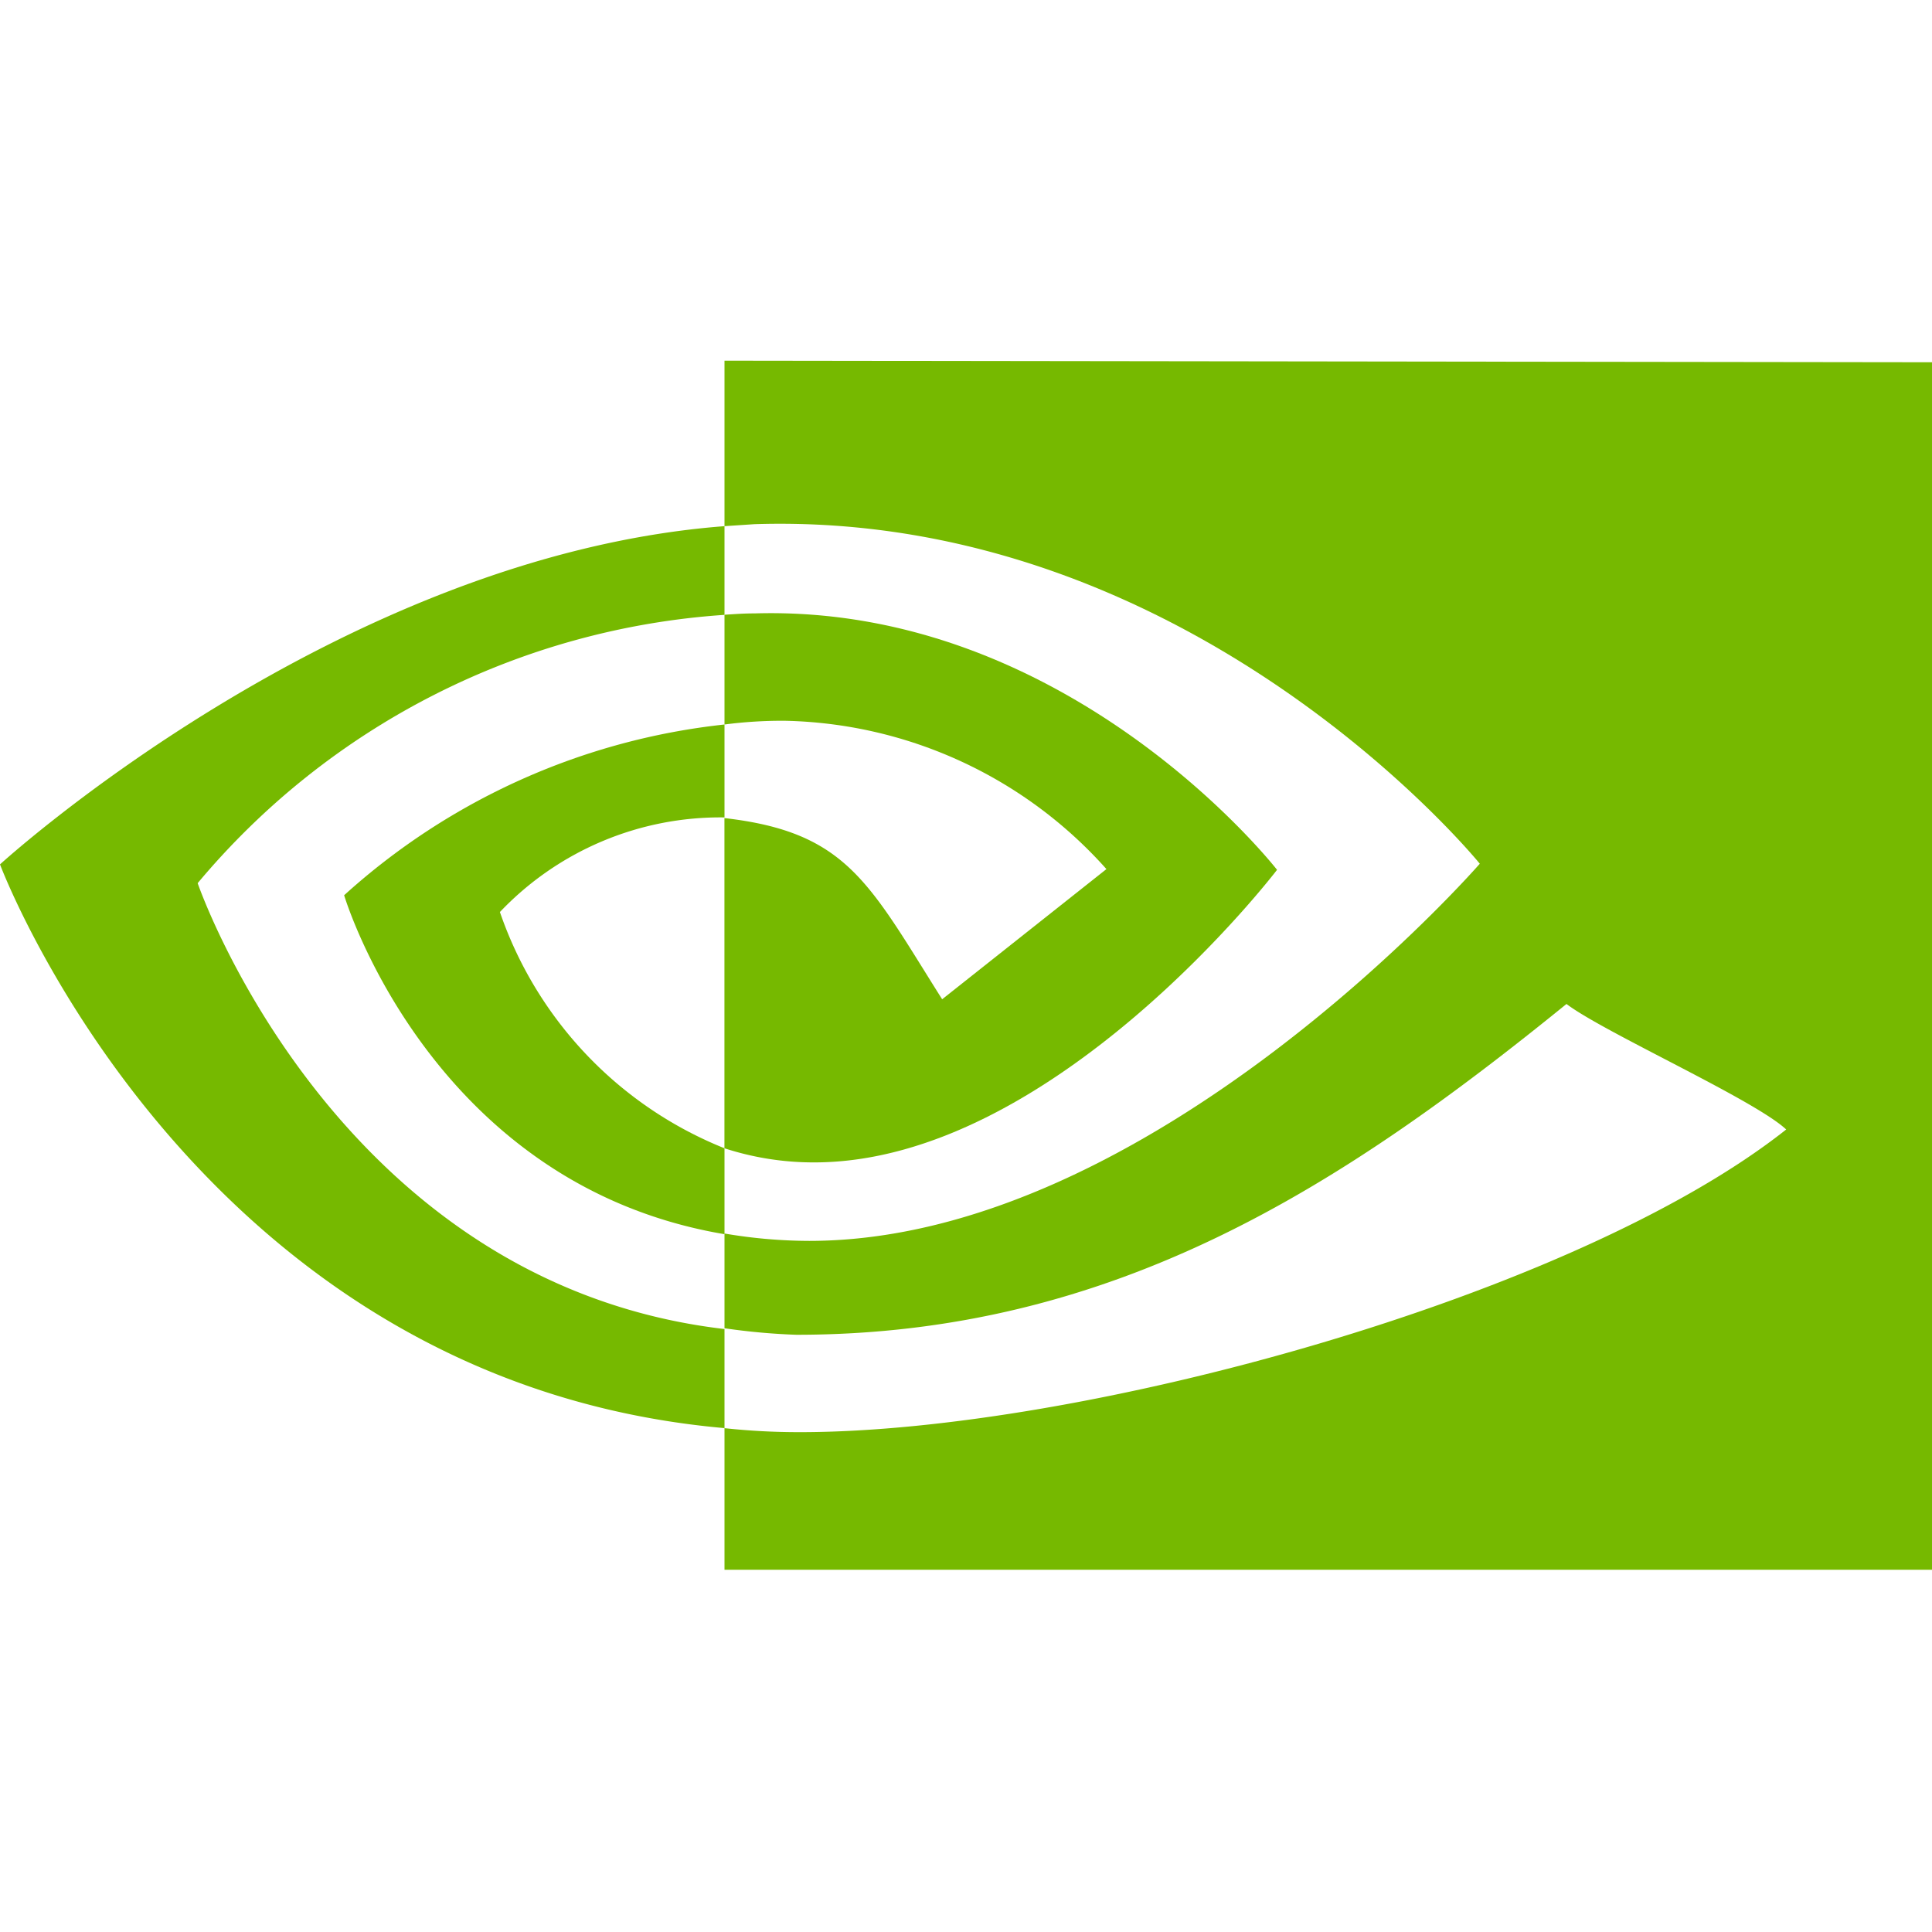
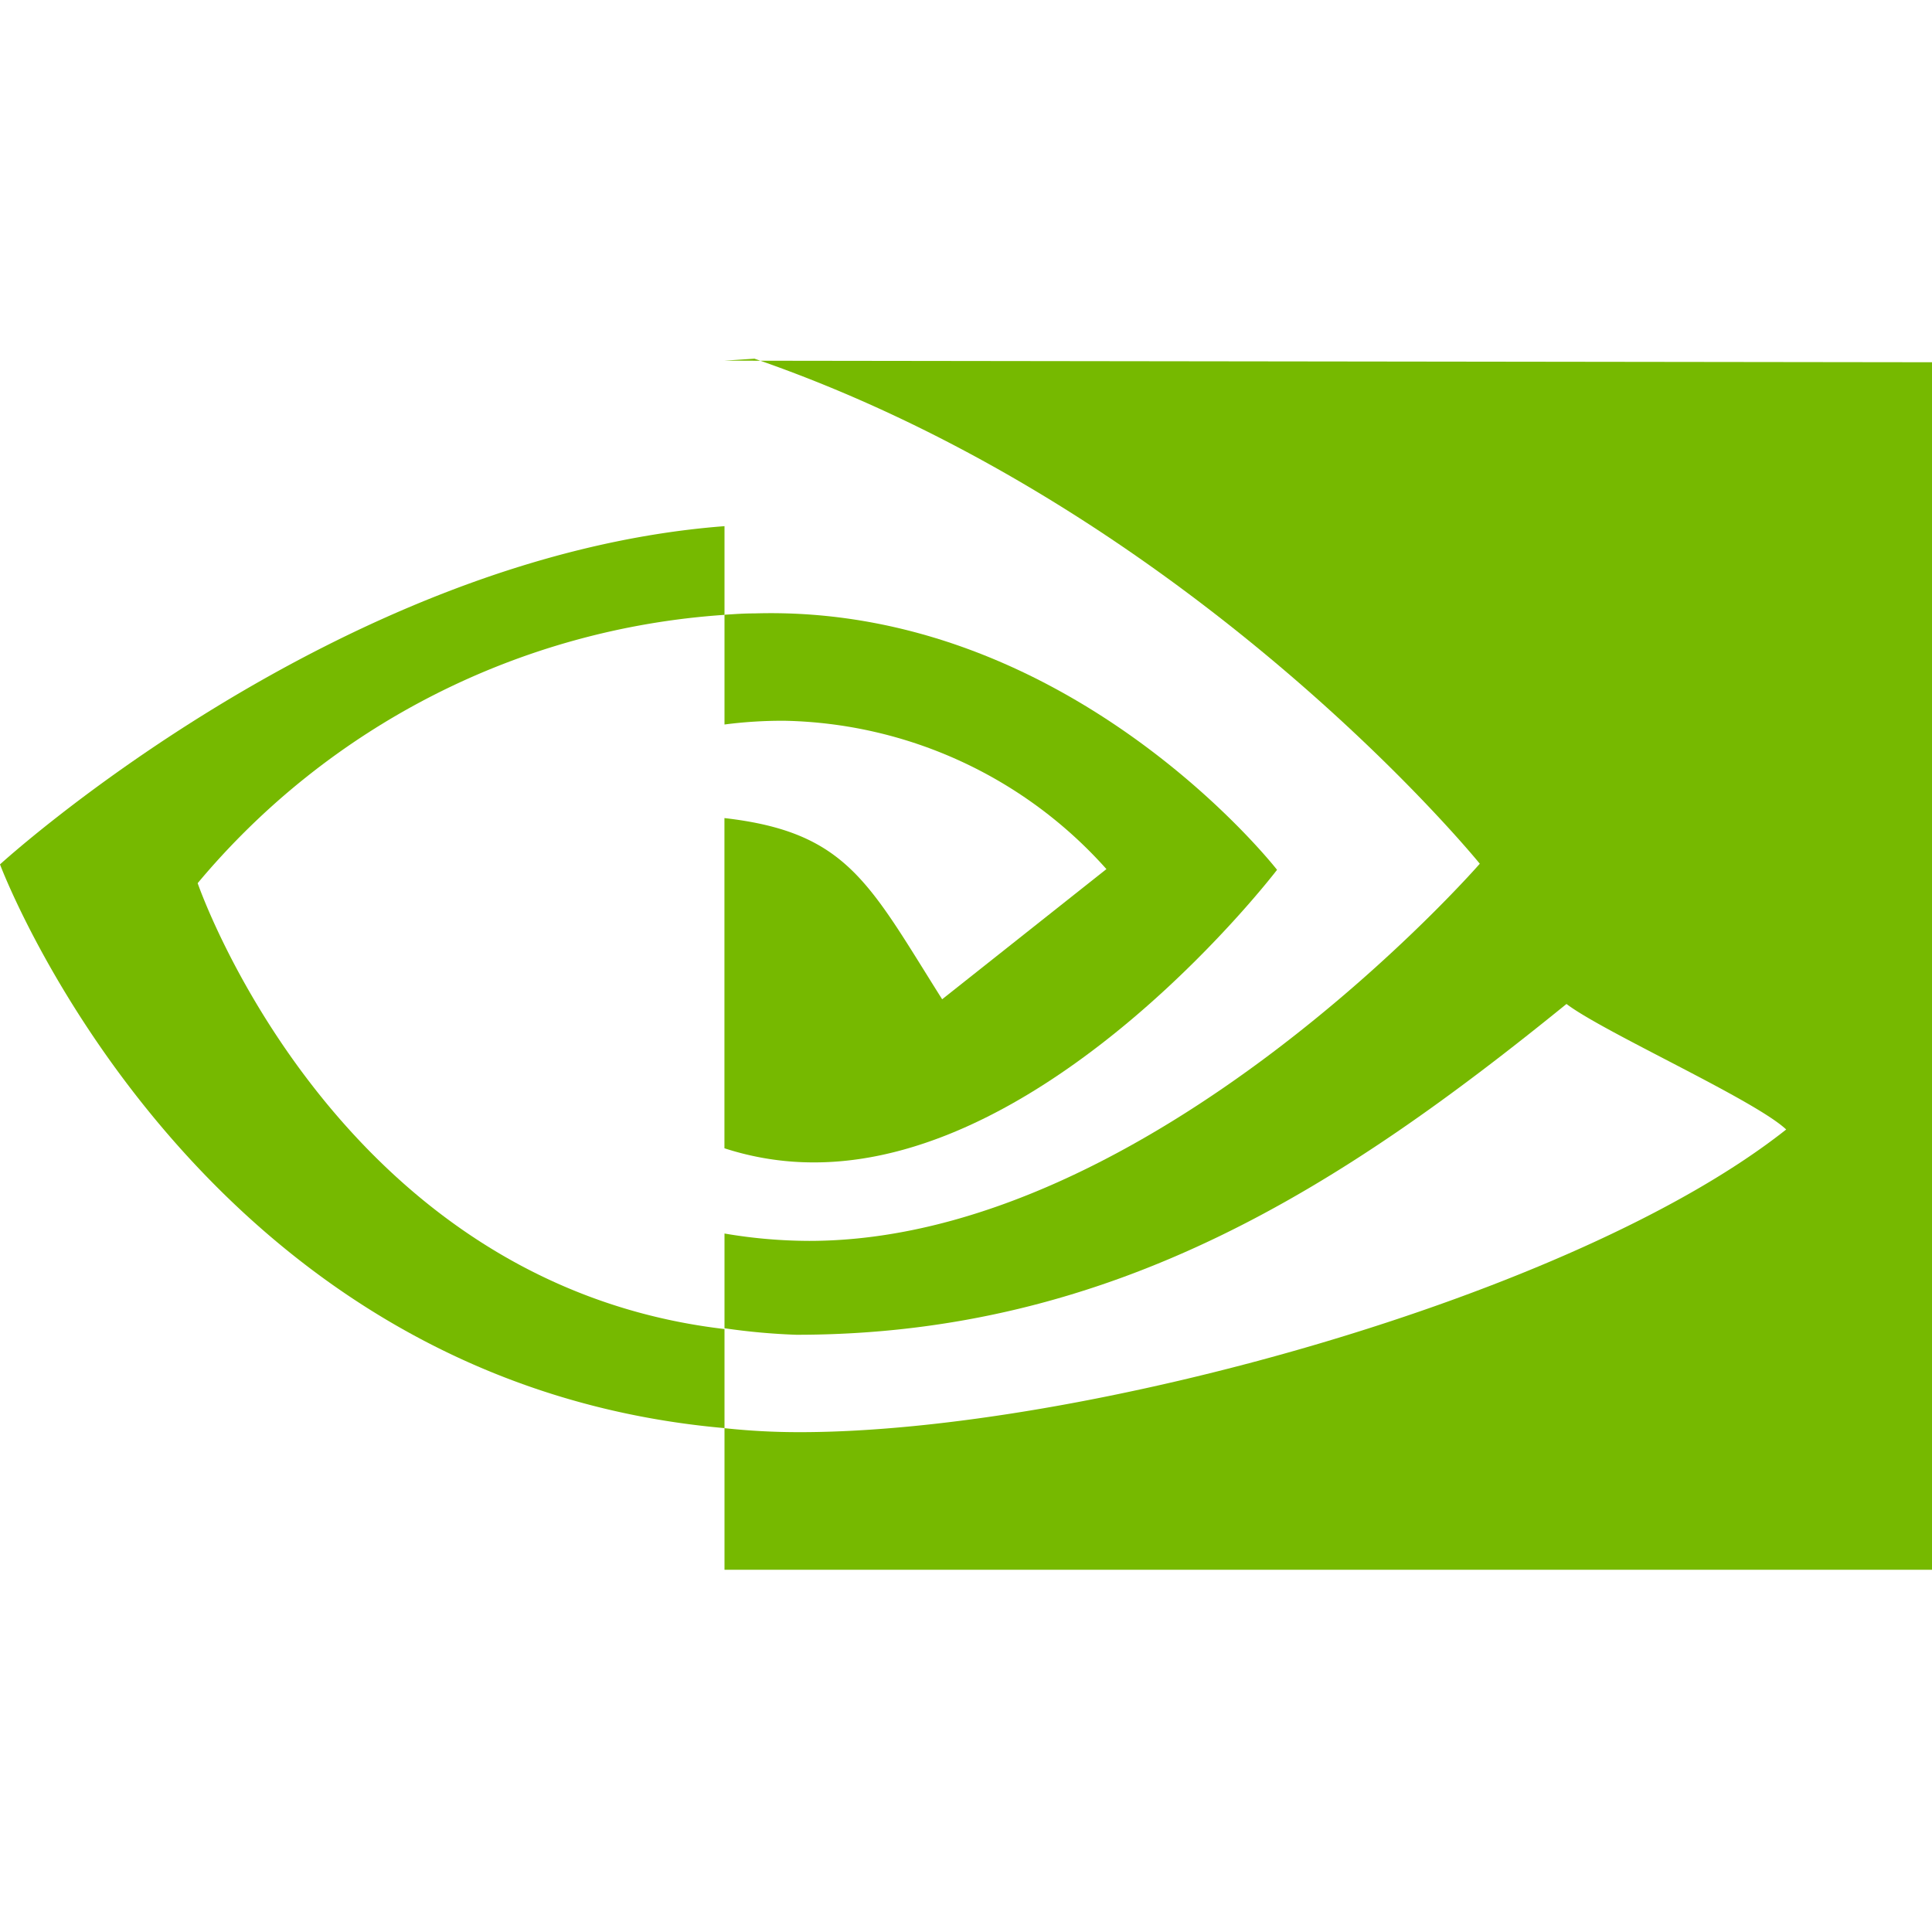
<svg xmlns="http://www.w3.org/2000/svg" viewBox="0 0 32 32">
  <g>
    <path d="M12.496,10.16c-.184,0-.314.011-.496.022V12a7.431,7.431,0,0,1,.991-.062,7.335,7.335,0,0,1,5.335,2.457l-2.721,2.156c-1.213-1.923-1.568-2.768-3.606-3.001v5.469a4.764,4.764,0,0,0,1.486.234c3.969,0,7.667-4.846,7.667-4.846S17.726,10.004,12.496,10.16Z" style="fill: #76b900" />
    <path d="M3.274,14.628h0A12.462,12.462,0,0,1,12,10.184V8.715c-6.407.489-12,5.602-12,5.602s3.202,8.559,12,9.337V22.013C5.546,21.257,3.274,14.628,3.274,14.628Z" style="fill: #76b900" />
-     <path d="M12,13.539V12a11.17,11.17,0,0,0-6.3,2.828S7.124,19.619,12,20.442V19.019a6.484,6.484,0,0,1-3.72-3.913A5.036,5.036,0,0,1,12,13.539Z" style="fill: #76b900" />
-     <path d="M12,5.974V8.715l.496-.033C19.763,8.448,24.51,14.306,24.51,14.306S19.068,20.553,13.403,20.553A8.436,8.436,0,0,1,12,20.431V22a10.74,10.74,0,0,0,1.189.108c5.276,0,9.059-2.478,12.757-5.479.613.467,3.121,1.59,3.639,2.079-3.51,2.779-11.695,5.013-16.336,5.013A11.471,11.471,0,0,1,12,23.655V26H32V6Z" style="fill: #76b900" />
+     <path d="M12,5.974l.496-.033C19.763,8.448,24.51,14.306,24.51,14.306S19.068,20.553,13.403,20.553A8.436,8.436,0,0,1,12,20.431V22a10.74,10.74,0,0,0,1.189.108c5.276,0,9.059-2.478,12.757-5.479.613.467,3.121,1.59,3.639,2.079-3.51,2.779-11.695,5.013-16.336,5.013A11.471,11.471,0,0,1,12,23.655V26H32V6Z" style="fill: #76b900" />
  </g>
</svg>